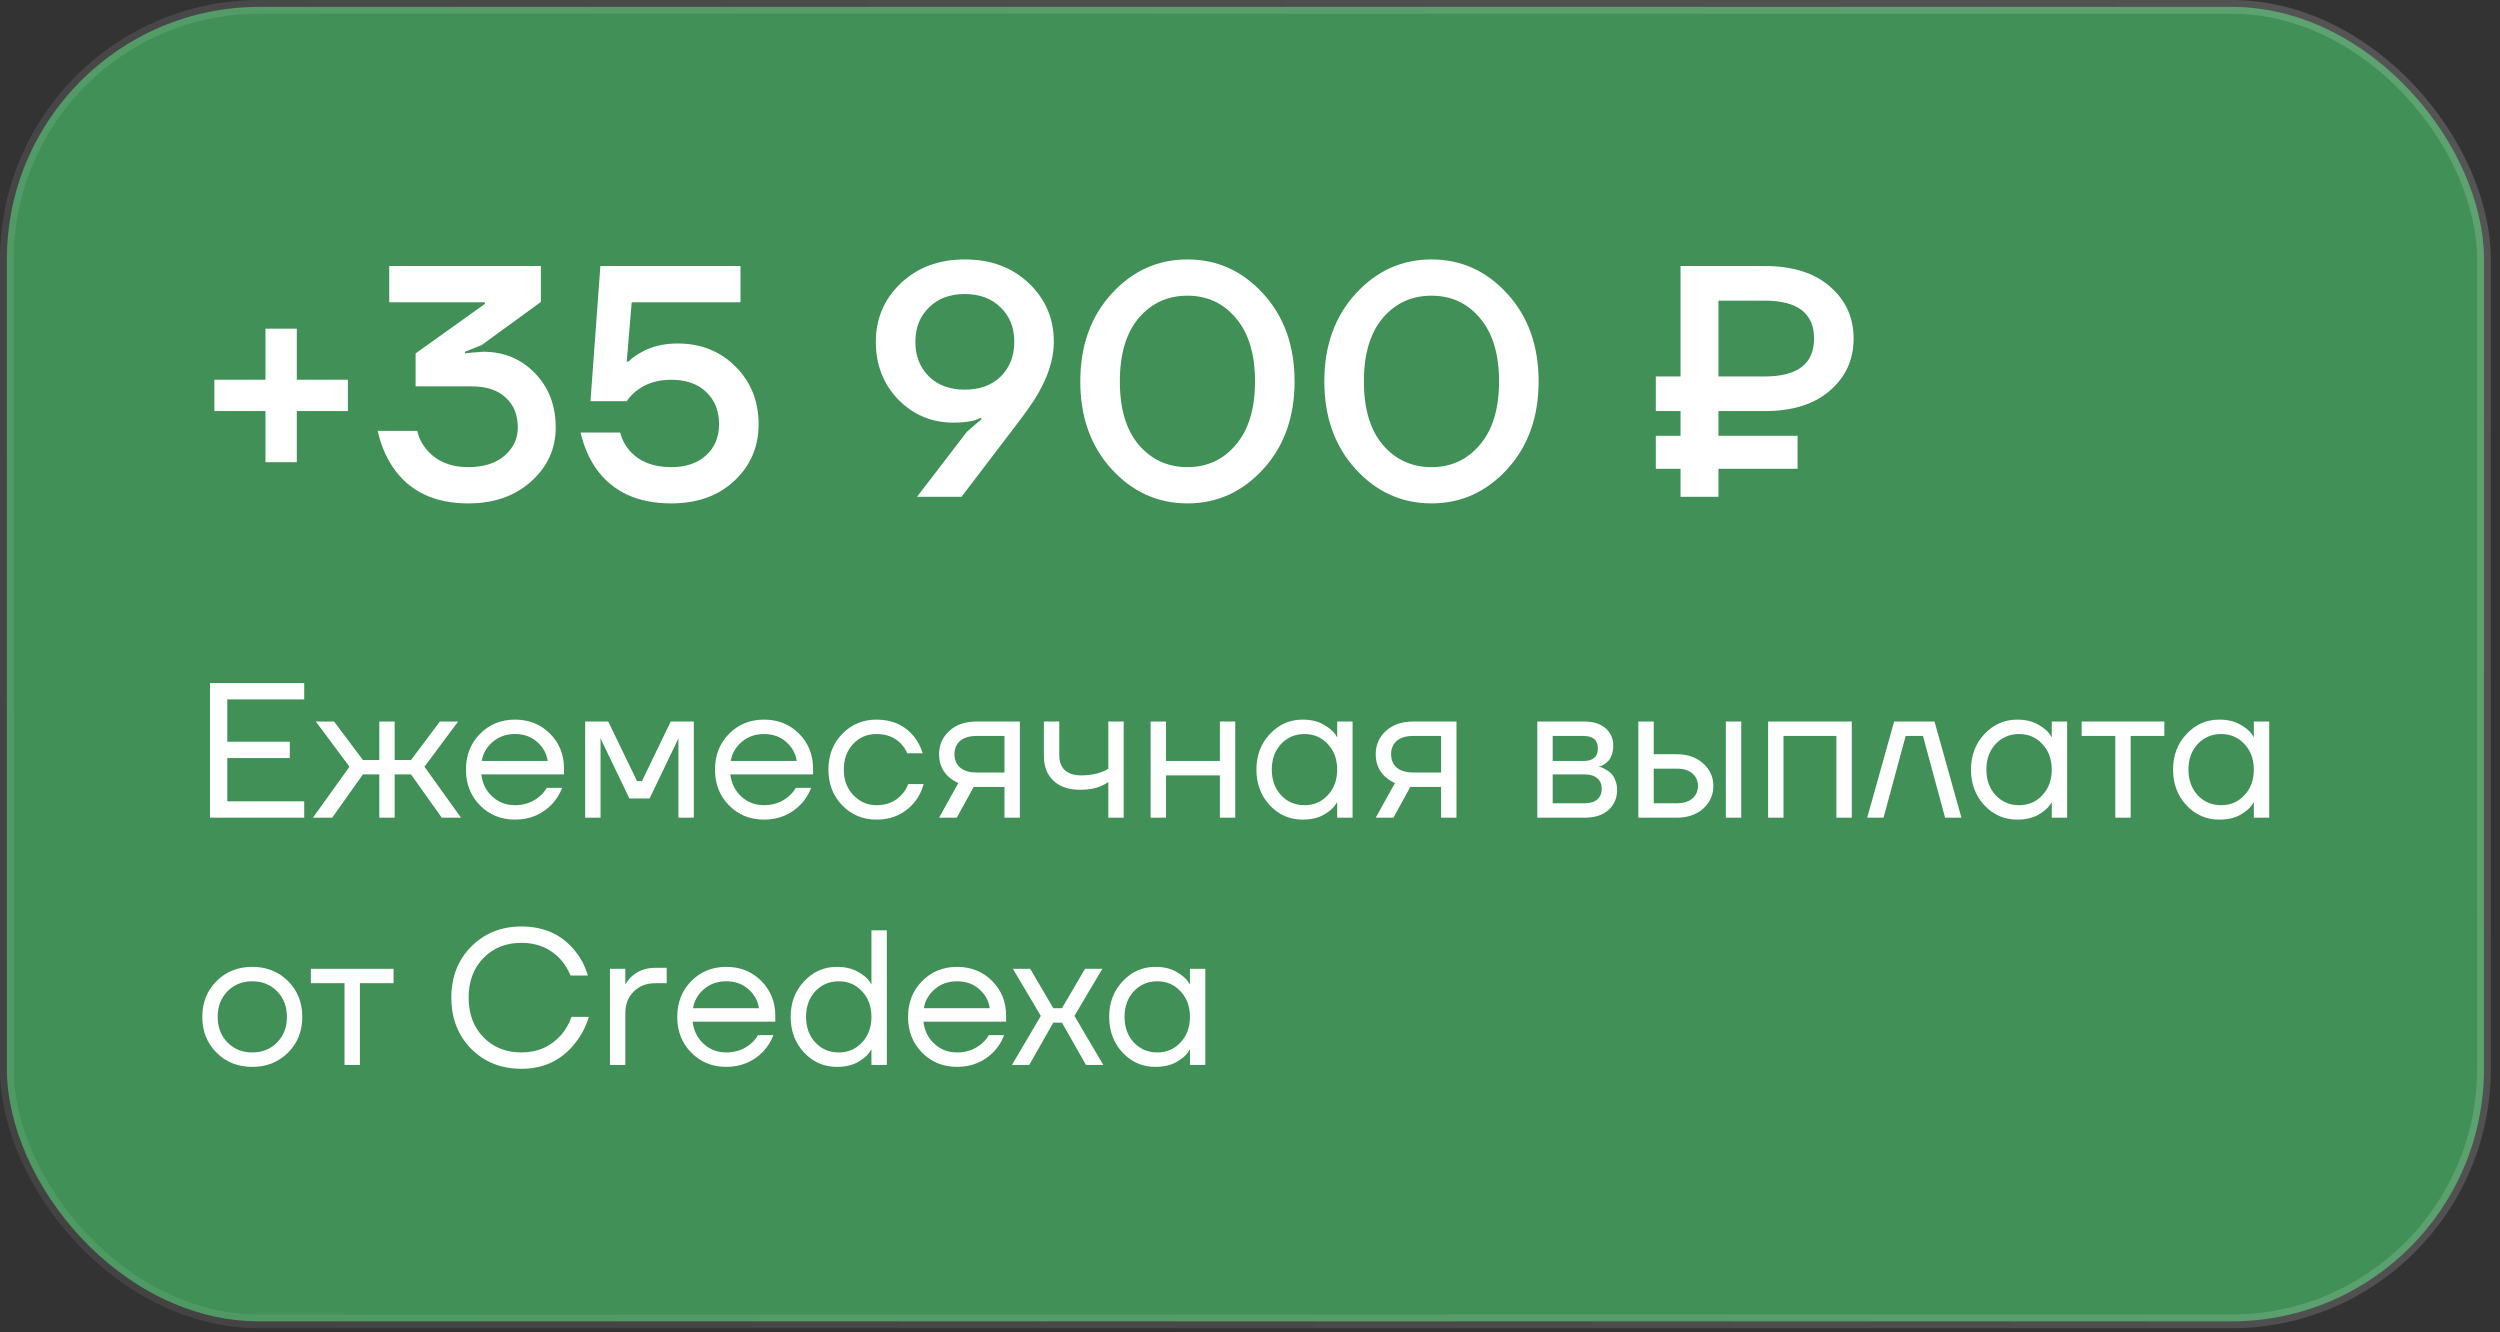
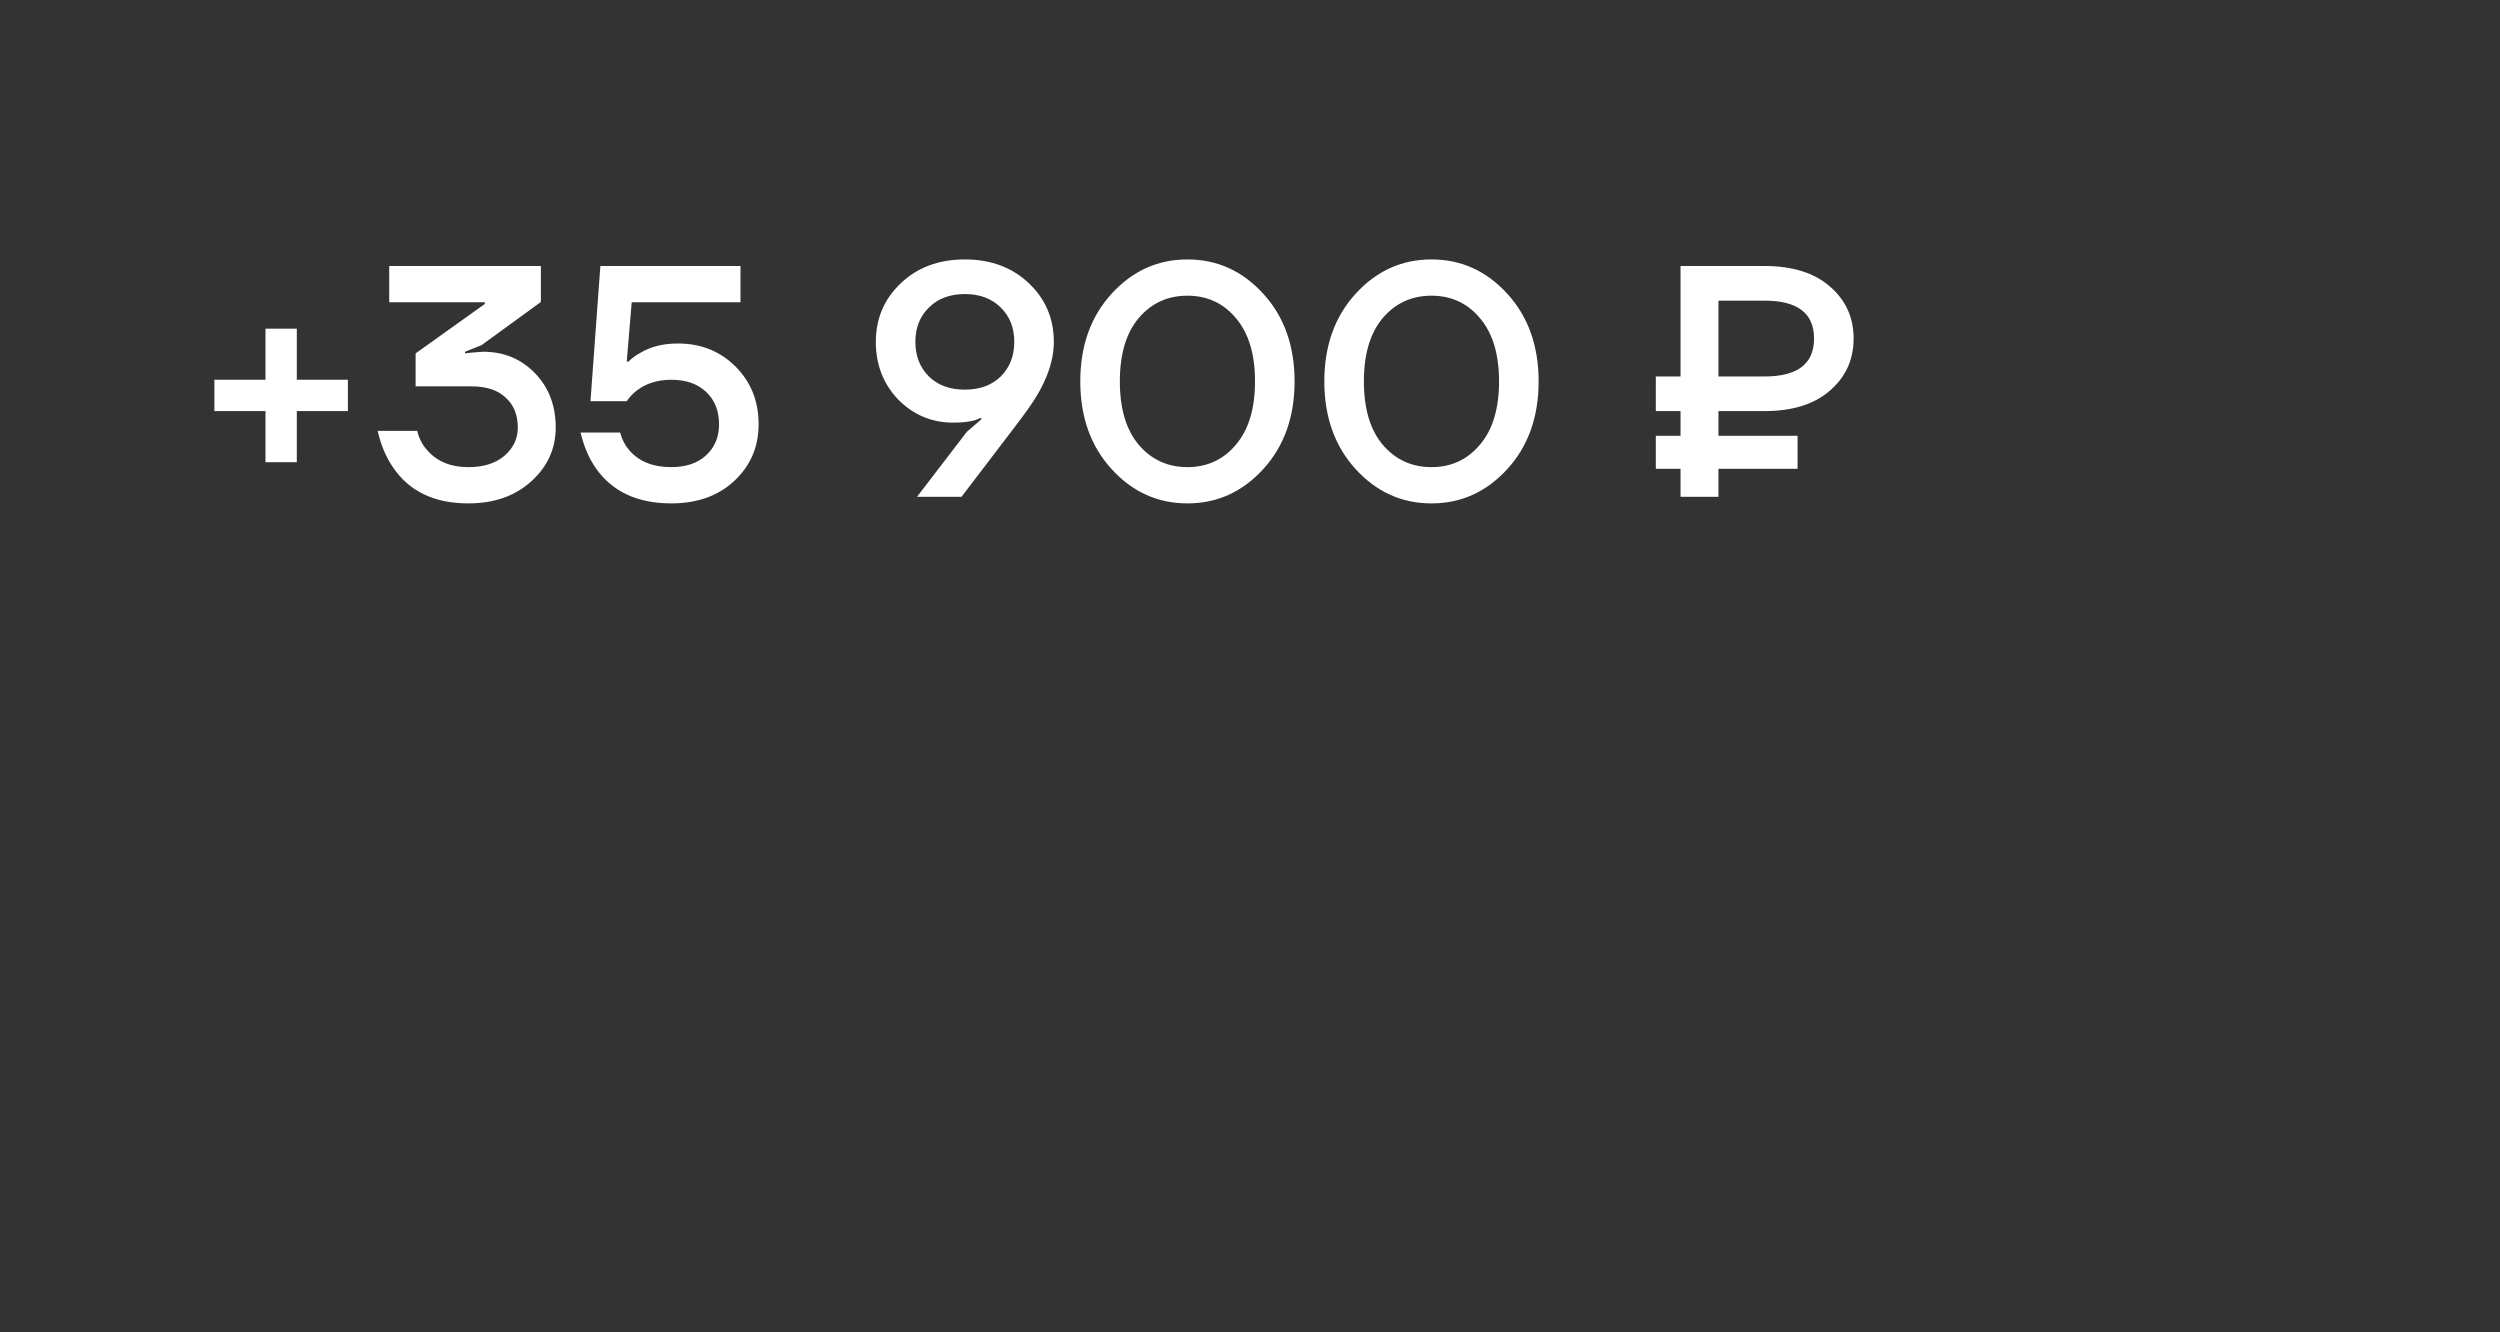
<svg xmlns="http://www.w3.org/2000/svg" width="182" height="97" viewBox="0 0 182 97" fill="none">
  <rect x="0" y="0" width="182" height="97" fill="#333333" stroke="none" />
-   <rect x="0.5" y="0.5" width="180.333" height="95.694" rx="18.389" fill="#44A860" fill-opacity="0.8" />
-   <rect x="0.5" y="0.5" width="180.333" height="95.694" rx="18.389" stroke="url(#paint0_linear_589_3780)" />
  <path d="M15.607 29.927V27.646H19.327V23.927H21.607V27.646H25.327V29.927H21.607V33.647H19.327V29.927H15.607ZM27.496 31.366H30.376C30.488 31.863 30.704 32.303 31.024 32.687C31.744 33.566 32.768 34.007 34.096 34.007C35.2 34.007 36.072 33.734 36.712 33.191C37.368 32.63 37.696 31.942 37.696 31.127C37.696 30.198 37.4 29.471 36.808 28.942C36.232 28.398 35.408 28.127 34.336 28.127H30.256V25.727L35.296 22.127V22.006H28.336V19.366H39.376V21.983L35.056 25.127L33.856 25.607V25.727L34.24 25.678C34.768 25.631 35.08 25.607 35.176 25.607C36.68 25.607 37.936 26.127 38.944 27.166C39.952 28.206 40.456 29.526 40.456 31.127C40.456 32.663 39.864 33.967 38.68 35.038C37.496 36.111 35.968 36.647 34.096 36.647C31.616 36.647 29.784 35.767 28.6 34.007C28.088 33.255 27.72 32.374 27.496 31.366ZM42.267 31.486H45.147C45.275 31.983 45.491 32.407 45.795 32.758C46.499 33.59 47.523 34.007 48.867 34.007C49.939 34.007 50.787 33.718 51.411 33.142C52.035 32.566 52.347 31.814 52.347 30.887C52.347 29.91 52.035 29.127 51.411 28.535C50.787 27.942 49.939 27.646 48.867 27.646C47.875 27.646 47.035 27.91 46.347 28.439C46.075 28.646 45.835 28.902 45.627 29.206H42.987L43.707 19.366H53.907V22.006H45.987L45.627 26.326H45.747C46.003 26.07 46.299 25.855 46.635 25.678C47.387 25.23 48.291 25.006 49.347 25.006C51.027 25.006 52.427 25.567 53.547 26.686C54.667 27.806 55.227 29.206 55.227 30.887C55.227 32.535 54.635 33.91 53.451 35.014C52.283 36.102 50.755 36.647 48.867 36.647C46.403 36.647 44.571 35.791 43.371 34.078C42.859 33.327 42.491 32.462 42.267 31.486ZM63.76 24.887C63.76 23.191 64.368 21.767 65.584 20.614C66.799 19.462 68.352 18.887 70.24 18.887C72.127 18.887 73.68 19.462 74.895 20.614C76.112 21.767 76.719 23.191 76.719 24.887C76.719 26.407 76.088 28.047 74.823 29.806C74.695 29.983 74.519 30.223 74.296 30.526C74.072 30.814 73.919 31.015 73.84 31.127L69.999 36.166H66.76L70.383 31.439L71.439 30.526V30.407C71.407 30.422 71.248 30.486 70.96 30.599C70.543 30.71 70.023 30.767 69.4 30.767C67.832 30.767 66.496 30.206 65.391 29.087C64.303 27.951 63.76 26.55 63.76 24.887ZM67.624 22.39C66.968 23.03 66.639 23.863 66.639 24.887C66.639 25.91 66.968 26.75 67.624 27.407C68.279 28.047 69.151 28.366 70.24 28.366C71.328 28.366 72.2 28.047 72.856 27.407C73.511 26.75 73.84 25.91 73.84 24.887C73.84 23.863 73.511 23.03 72.856 22.39C72.2 21.735 71.328 21.407 70.24 21.407C69.151 21.407 68.279 21.735 67.624 22.39ZM80.925 34.151C79.405 32.486 78.645 30.358 78.645 27.767C78.645 25.174 79.405 23.047 80.925 21.383C82.445 19.718 84.285 18.887 86.445 18.887C88.605 18.887 90.445 19.718 91.965 21.383C93.485 23.047 94.245 25.174 94.245 27.767C94.245 30.358 93.485 32.486 91.965 34.151C90.445 35.815 88.605 36.647 86.445 36.647C84.285 36.647 82.445 35.815 80.925 34.151ZM82.893 23.159C81.981 24.247 81.525 25.782 81.525 27.767C81.525 29.75 81.981 31.287 82.893 32.374C83.821 33.462 85.005 34.007 86.445 34.007C87.885 34.007 89.061 33.462 89.973 32.374C90.901 31.287 91.365 29.75 91.365 27.767C91.365 25.782 90.901 24.247 89.973 23.159C89.061 22.07 87.885 21.526 86.445 21.526C85.005 21.526 83.821 22.07 82.893 23.159ZM98.691 34.151C97.171 32.486 96.411 30.358 96.411 27.767C96.411 25.174 97.171 23.047 98.691 21.383C100.211 19.718 102.051 18.887 104.211 18.887C106.371 18.887 108.211 19.718 109.731 21.383C111.251 23.047 112.011 25.174 112.011 27.767C112.011 30.358 111.251 32.486 109.731 34.151C108.211 35.815 106.371 36.647 104.211 36.647C102.051 36.647 100.211 35.815 98.691 34.151ZM100.659 23.159C99.747 24.247 99.291 25.782 99.291 27.767C99.291 29.75 99.747 31.287 100.659 32.374C101.587 33.462 102.771 34.007 104.211 34.007C105.651 34.007 106.827 33.462 107.739 32.374C108.667 31.287 109.131 29.75 109.131 27.767C109.131 25.782 108.667 24.247 107.739 23.159C106.827 22.07 105.651 21.526 104.211 21.526C102.771 21.526 101.587 22.07 100.659 23.159ZM120.543 34.127V31.727H122.343V29.927H120.543V27.407H122.343V19.366H128.463C130.495 19.366 132.079 19.863 133.215 20.855C134.367 21.846 134.943 23.11 134.943 24.646C134.943 26.183 134.367 27.447 133.215 28.439C132.079 29.43 130.495 29.927 128.463 29.927H125.103V31.727H130.863V34.127H125.103V36.166H122.343V34.127H120.543ZM125.103 27.407H128.463C130.863 27.407 132.063 26.486 132.063 24.646C132.063 22.806 130.863 21.887 128.463 21.887H125.103V27.407Z" fill="white" />
-   <path d="M15.287 59.528V49.728H22.147V50.918H16.547V53.998H21.097V55.188H16.547V58.338H22.147V59.528H15.287ZM22.782 59.528L25.442 55.818L22.992 52.528H24.322L26.422 55.328H27.612V52.528H28.732V55.328H29.922L32.022 52.528H33.352L30.902 55.818L33.562 59.528H32.162L29.922 56.378H28.732V59.528H27.612V56.378H26.422L24.182 59.528H22.782ZM34.944 58.632C34.263 57.941 33.922 57.073 33.922 56.028C33.922 54.983 34.263 54.114 34.944 53.424C35.625 52.733 36.475 52.388 37.492 52.388C38.509 52.388 39.359 52.728 40.04 53.41C40.721 54.091 41.062 54.941 41.062 55.958V56.378H35.042C35.117 57.031 35.383 57.568 35.84 57.988C36.297 58.408 36.848 58.618 37.492 58.618C38.183 58.618 38.775 58.408 39.27 57.988C39.494 57.801 39.671 57.591 39.802 57.358H40.922C40.754 57.797 40.516 58.184 40.208 58.52C39.48 59.285 38.575 59.668 37.492 59.668C36.475 59.668 35.625 59.322 34.944 58.632ZM35.07 55.398H39.872C39.788 54.847 39.531 54.385 39.102 54.012C38.673 53.629 38.136 53.438 37.492 53.438C36.848 53.438 36.307 53.629 35.868 54.012C35.429 54.385 35.163 54.847 35.07 55.398ZM42.6 59.528V52.528H44.28L46.38 56.868H46.73L48.83 52.528H50.51V59.528H49.39V53.928L49.404 53.788H49.376L47.29 58.128H45.82L43.734 53.788H43.706L43.72 53.928V59.528H42.6ZM53.073 58.632C52.392 57.941 52.051 57.073 52.051 56.028C52.051 54.983 52.392 54.114 53.073 53.424C53.754 52.733 54.604 52.388 55.621 52.388C56.638 52.388 57.488 52.728 58.169 53.41C58.85 54.091 59.191 54.941 59.191 55.958V56.378H53.171C53.246 57.031 53.512 57.568 53.969 57.988C54.426 58.408 54.977 58.618 55.621 58.618C56.312 58.618 56.904 58.408 57.399 57.988C57.623 57.801 57.8 57.591 57.931 57.358H59.051C58.883 57.797 58.645 58.184 58.337 58.52C57.609 59.285 56.704 59.668 55.621 59.668C54.604 59.668 53.754 59.322 53.073 58.632ZM53.199 55.398H58.001C57.917 54.847 57.66 54.385 57.231 54.012C56.802 53.629 56.265 53.438 55.621 53.438C54.977 53.438 54.436 53.629 53.997 54.012C53.558 54.385 53.292 54.847 53.199 55.398ZM61.317 58.632C60.645 57.941 60.309 57.073 60.309 56.028C60.309 54.983 60.645 54.114 61.317 53.424C61.989 52.733 62.819 52.388 63.809 52.388C64.957 52.388 65.867 52.798 66.539 53.62C66.828 53.984 67.038 54.39 67.169 54.838H66.049C65.946 54.586 65.792 54.352 65.587 54.138C65.139 53.671 64.546 53.438 63.809 53.438C63.127 53.438 62.558 53.681 62.101 54.166C61.653 54.651 61.429 55.272 61.429 56.028C61.429 56.784 61.662 57.404 62.129 57.89C62.595 58.375 63.155 58.618 63.809 58.618C64.574 58.618 65.185 58.361 65.643 57.848C65.848 57.633 66.007 57.377 66.119 57.078H67.239C67.117 57.554 66.903 57.988 66.595 58.38C65.885 59.239 64.957 59.668 63.809 59.668C62.819 59.668 61.989 59.322 61.317 58.632ZM68.365 59.528L69.765 57.008C69.531 56.905 69.298 56.756 69.065 56.56C68.598 56.13 68.365 55.58 68.365 54.908C68.365 54.227 68.612 53.662 69.107 53.214C69.601 52.757 70.259 52.528 71.081 52.528H74.245V59.528H73.125V57.288H70.885L69.653 59.528H68.365ZM69.891 53.942C69.62 54.184 69.485 54.507 69.485 54.908C69.485 55.309 69.62 55.631 69.891 55.874C70.171 56.117 70.572 56.238 71.095 56.238H73.125V53.578H71.095C70.572 53.578 70.171 53.699 69.891 53.942ZM75.995 55.048V52.528H77.115V54.978C77.115 55.444 77.251 55.809 77.521 56.07C77.801 56.322 78.203 56.448 78.725 56.448C79.276 56.448 79.761 56.368 80.181 56.21C80.377 56.145 80.545 56.06 80.685 55.958V52.528H81.805V59.528H80.685V56.938C80.499 57.059 80.326 57.153 80.167 57.218C79.757 57.404 79.253 57.498 78.655 57.498C77.815 57.498 77.162 57.279 76.695 56.84C76.229 56.401 75.995 55.804 75.995 55.048ZM83.766 59.528V52.528H84.886V55.398H88.806V52.528H89.926V59.528H88.806V56.448H84.886V59.528H83.766ZM92.447 58.632C91.794 57.932 91.467 57.064 91.467 56.028C91.467 54.992 91.794 54.129 92.447 53.438C93.1 52.738 93.894 52.388 94.827 52.388C95.415 52.388 95.91 52.5 96.311 52.724C96.722 52.948 97.02 53.191 97.207 53.452L97.333 53.662H97.347V52.528H98.467V59.528H97.347V58.408H97.333L97.207 58.604C97.039 58.856 96.75 59.099 96.339 59.332C95.928 59.556 95.424 59.668 94.827 59.668C93.894 59.668 93.1 59.322 92.447 58.632ZM93.259 54.166C92.811 54.651 92.587 55.272 92.587 56.028C92.587 56.784 92.811 57.404 93.259 57.89C93.716 58.375 94.286 58.618 94.967 58.618C95.648 58.618 96.213 58.375 96.661 57.89C97.118 57.404 97.347 56.784 97.347 56.028C97.347 55.272 97.118 54.651 96.661 54.166C96.213 53.681 95.648 53.438 94.967 53.438C94.286 53.438 93.716 53.681 93.259 54.166ZM100.152 59.528L101.552 57.008C101.319 56.905 101.085 56.756 100.852 56.56C100.385 56.13 100.152 55.58 100.152 54.908C100.152 54.227 100.399 53.662 100.894 53.214C101.389 52.757 102.047 52.528 102.868 52.528H106.032V59.528H104.912V57.288H102.672L101.44 59.528H100.152ZM101.678 53.942C101.407 54.184 101.272 54.507 101.272 54.908C101.272 55.309 101.407 55.631 101.678 55.874C101.958 56.117 102.359 56.238 102.882 56.238H104.912V53.578H102.882C102.359 53.578 101.958 53.699 101.678 53.942ZM111.916 59.528V52.528H115.346C116 52.528 116.513 52.691 116.886 53.018C117.26 53.344 117.446 53.764 117.446 54.278C117.446 54.511 117.414 54.726 117.348 54.922C117.283 55.108 117.204 55.258 117.11 55.37C117.017 55.472 116.914 55.561 116.802 55.636C116.7 55.701 116.611 55.748 116.536 55.776C116.471 55.794 116.424 55.804 116.396 55.804V55.818C116.424 55.818 116.48 55.832 116.564 55.86C116.648 55.879 116.756 55.93 116.886 56.014C117.026 56.089 117.157 56.182 117.278 56.294C117.4 56.406 117.502 56.569 117.586 56.784C117.68 56.998 117.726 57.236 117.726 57.498C117.726 58.105 117.516 58.594 117.096 58.968C116.686 59.341 116.107 59.528 115.36 59.528H111.916ZM113.036 55.398H115.276C115.976 55.398 116.326 55.094 116.326 54.488C116.326 53.881 115.976 53.578 115.276 53.578H113.036V55.398ZM113.036 58.478H115.346C115.757 58.478 116.07 58.385 116.284 58.198C116.499 58.011 116.606 57.755 116.606 57.428C116.606 57.101 116.499 56.844 116.284 56.658C116.07 56.471 115.757 56.378 115.346 56.378H113.036V58.478ZM125.642 59.528V52.528H126.762V59.528H125.642ZM119.272 59.528V52.528H120.392V54.908H122.072C122.856 54.908 123.495 55.132 123.99 55.58C124.484 56.019 124.732 56.565 124.732 57.218C124.732 57.871 124.484 58.422 123.99 58.87C123.495 59.309 122.856 59.528 122.072 59.528H119.272ZM120.392 58.478H122.072C122.557 58.478 122.935 58.361 123.206 58.128C123.476 57.895 123.612 57.591 123.612 57.218C123.612 56.844 123.476 56.541 123.206 56.308C122.935 56.075 122.557 55.958 122.072 55.958H120.392V58.478ZM128.719 59.528V52.528H134.809V59.528H133.689V53.578H129.839V59.528H128.719ZM135.932 59.528L137.892 52.528H140.832L142.792 59.528H141.602L139.992 53.578H138.732L137.122 59.528H135.932ZM144.468 58.632C143.815 57.932 143.488 57.064 143.488 56.028C143.488 54.992 143.815 54.129 144.468 53.438C145.122 52.738 145.915 52.388 146.848 52.388C147.436 52.388 147.931 52.5 148.332 52.724C148.743 52.948 149.042 53.191 149.228 53.452L149.354 53.662H149.368V52.528H150.488V59.528H149.368V58.408H149.354L149.228 58.604C149.06 58.856 148.771 59.099 148.36 59.332C147.95 59.556 147.446 59.668 146.848 59.668C145.915 59.668 145.122 59.322 144.468 58.632ZM145.28 54.166C144.832 54.651 144.608 55.272 144.608 56.028C144.608 56.784 144.832 57.404 145.28 57.89C145.738 58.375 146.307 58.618 146.988 58.618C147.67 58.618 148.234 58.375 148.682 57.89C149.14 57.404 149.368 56.784 149.368 56.028C149.368 55.272 149.14 54.651 148.682 54.166C148.234 53.681 147.67 53.438 146.988 53.438C146.307 53.438 145.738 53.681 145.28 54.166ZM151.543 53.578V52.528H157.563V53.578H155.113V59.528H153.993V53.578H151.543ZM159.179 58.632C158.526 57.932 158.199 57.064 158.199 56.028C158.199 54.992 158.526 54.129 159.179 53.438C159.833 52.738 160.626 52.388 161.559 52.388C162.147 52.388 162.642 52.5 163.043 52.724C163.454 52.948 163.753 53.191 163.939 53.452L164.065 53.662H164.079V52.528H165.199V59.528H164.079V58.408H164.065L163.939 58.604C163.771 58.856 163.482 59.099 163.071 59.332C162.661 59.556 162.157 59.668 161.559 59.668C160.626 59.668 159.833 59.322 159.179 58.632ZM159.991 54.166C159.543 54.651 159.319 55.272 159.319 56.028C159.319 56.784 159.543 57.404 159.991 57.89C160.449 58.375 161.018 58.618 161.699 58.618C162.381 58.618 162.945 58.375 163.393 57.89C163.851 57.404 164.079 56.784 164.079 56.028C164.079 55.272 163.851 54.651 163.393 54.166C162.945 53.681 162.381 53.438 161.699 53.438C161.018 53.438 160.449 53.681 159.991 54.166ZM15.763 76.632C15.072 75.941 14.727 75.073 14.727 74.028C14.727 72.983 15.072 72.115 15.763 71.424C16.453 70.733 17.321 70.388 18.367 70.388C19.412 70.388 20.28 70.733 20.971 71.424C21.661 72.115 22.007 72.983 22.007 74.028C22.007 75.073 21.661 75.941 20.971 76.632C20.28 77.323 19.412 77.668 18.367 77.668C17.321 77.668 16.453 77.323 15.763 76.632ZM16.561 72.166C16.085 72.651 15.847 73.272 15.847 74.028C15.847 74.784 16.085 75.404 16.561 75.89C17.037 76.375 17.639 76.618 18.367 76.618C19.095 76.618 19.697 76.375 20.173 75.89C20.649 75.404 20.887 74.784 20.887 74.028C20.887 73.272 20.649 72.651 20.173 72.166C19.697 71.68 19.095 71.438 18.367 71.438C17.639 71.438 17.037 71.68 16.561 72.166ZM22.631 71.578V70.528H28.651V71.578H26.201V77.528H25.081V71.578H22.631ZM34.299 76.352C33.338 75.372 32.857 74.13 32.857 72.628C32.857 71.125 33.338 69.888 34.299 68.918C35.27 67.938 36.493 67.448 37.967 67.448C39.619 67.448 40.921 68.045 41.873 69.24C42.293 69.753 42.601 70.346 42.797 71.018H41.537C41.341 70.551 41.094 70.154 40.795 69.828C40.058 69.034 39.115 68.638 37.967 68.638C36.838 68.638 35.914 69.007 35.195 69.744C34.477 70.481 34.117 71.442 34.117 72.628C34.117 73.813 34.477 74.775 35.195 75.512C35.914 76.249 36.838 76.618 37.967 76.618C39.134 76.618 40.1 76.189 40.865 75.33C41.173 74.975 41.421 74.541 41.607 74.028H42.867C42.643 74.756 42.317 75.386 41.887 75.918C40.907 77.178 39.601 77.808 37.967 77.808C36.493 77.808 35.27 77.323 34.299 76.352ZM44.404 77.528V70.528H45.525V71.648H45.538C45.669 71.415 45.828 71.219 46.014 71.06C46.472 70.659 47.032 70.458 47.694 70.458H48.535V71.578H47.694C47.06 71.578 46.537 71.783 46.127 72.194C45.725 72.595 45.525 73.113 45.525 73.748V77.528H44.404ZM50.325 76.632C49.644 75.941 49.303 75.073 49.303 74.028C49.303 72.983 49.644 72.115 50.325 71.424C51.006 70.733 51.855 70.388 52.873 70.388C53.89 70.388 54.739 70.728 55.421 71.41C56.102 72.091 56.443 72.941 56.443 73.958V74.378H50.423C50.498 75.031 50.764 75.568 51.221 75.988C51.678 76.408 52.229 76.618 52.873 76.618C53.563 76.618 54.156 76.408 54.651 75.988C54.875 75.801 55.052 75.591 55.183 75.358H56.303C56.135 75.796 55.897 76.184 55.589 76.52C54.861 77.285 53.956 77.668 52.873 77.668C51.855 77.668 51.006 77.323 50.325 76.632ZM50.451 73.398H55.253C55.169 72.847 54.912 72.385 54.483 72.012C54.053 71.629 53.517 71.438 52.873 71.438C52.229 71.438 51.688 71.629 51.249 72.012C50.81 72.385 50.544 72.847 50.451 73.398ZM58.541 76.632C57.887 75.932 57.561 75.064 57.561 74.028C57.561 72.992 57.887 72.129 58.541 71.438C59.194 70.738 59.987 70.388 60.921 70.388C61.509 70.388 62.008 70.5 62.419 70.724C62.829 70.948 63.123 71.186 63.301 71.438L63.427 71.648H63.441V67.728H64.561V77.528H63.441V76.408H63.427L63.301 76.604C63.133 76.856 62.843 77.099 62.433 77.332C62.022 77.556 61.518 77.668 60.921 77.668C59.987 77.668 59.194 77.323 58.541 76.632ZM59.353 72.166C58.905 72.651 58.681 73.272 58.681 74.028C58.681 74.784 58.905 75.404 59.353 75.89C59.81 76.375 60.379 76.618 61.061 76.618C61.742 76.618 62.307 76.375 62.755 75.89C63.212 75.404 63.441 74.784 63.441 74.028C63.441 73.272 63.212 72.651 62.755 72.166C62.307 71.68 61.742 71.438 61.061 71.438C60.379 71.438 59.81 71.68 59.353 72.166ZM67.128 76.632C66.446 75.941 66.106 75.073 66.106 74.028C66.106 72.983 66.446 72.115 67.128 71.424C67.809 70.733 68.658 70.388 69.676 70.388C70.693 70.388 71.542 70.728 72.224 71.41C72.905 72.091 73.246 72.941 73.246 73.958V74.378H67.226C67.3 75.031 67.566 75.568 68.024 75.988C68.481 76.408 69.032 76.618 69.676 76.618C70.366 76.618 70.959 76.408 71.454 75.988C71.678 75.801 71.855 75.591 71.986 75.358H73.106C72.938 75.796 72.7 76.184 72.392 76.52C71.664 77.285 70.758 77.668 69.676 77.668C68.658 77.668 67.809 77.323 67.128 76.632ZM67.254 73.398H72.056C71.972 72.847 71.715 72.385 71.286 72.012C70.856 71.629 70.32 71.438 69.676 71.438C69.032 71.438 68.49 71.629 68.052 72.012C67.613 72.385 67.347 72.847 67.254 73.398ZM73.67 77.528L75.77 73.958L73.74 70.528H75L76.68 73.398H77.31L78.99 70.528H80.25L78.22 73.958L80.32 77.528H79.06L77.31 74.448H76.68L74.93 77.528H73.67ZM81.728 76.632C81.075 75.932 80.748 75.064 80.748 74.028C80.748 72.992 81.075 72.129 81.728 71.438C82.382 70.738 83.175 70.388 84.108 70.388C84.696 70.388 85.191 70.5 85.592 70.724C86.003 70.948 86.302 71.191 86.488 71.452L86.614 71.662H86.628V70.528H87.748V77.528H86.628V76.408H86.614L86.488 76.604C86.32 76.856 86.031 77.099 85.62 77.332C85.21 77.556 84.706 77.668 84.108 77.668C83.175 77.668 82.382 77.323 81.728 76.632ZM82.54 72.166C82.092 72.651 81.868 73.272 81.868 74.028C81.868 74.784 82.092 75.404 82.54 75.89C82.998 76.375 83.567 76.618 84.248 76.618C84.93 76.618 85.494 76.375 85.942 75.89C86.4 75.404 86.628 74.784 86.628 74.028C86.628 73.272 86.4 72.651 85.942 72.166C85.494 71.68 84.93 71.438 84.248 71.438C83.567 71.438 82.998 71.68 82.54 72.166Z" fill="white" />
  <defs>
    <linearGradient id="paint0_linear_589_3780" x1="166.795" y1="-0.488" x2="8.617" y2="86.579" gradientUnits="userSpaceOnUse">
      <stop stop-color="white" stop-opacity="0.16" />
      <stop offset="1" stop-color="white" stop-opacity="0.08" />
    </linearGradient>
  </defs>
</svg>